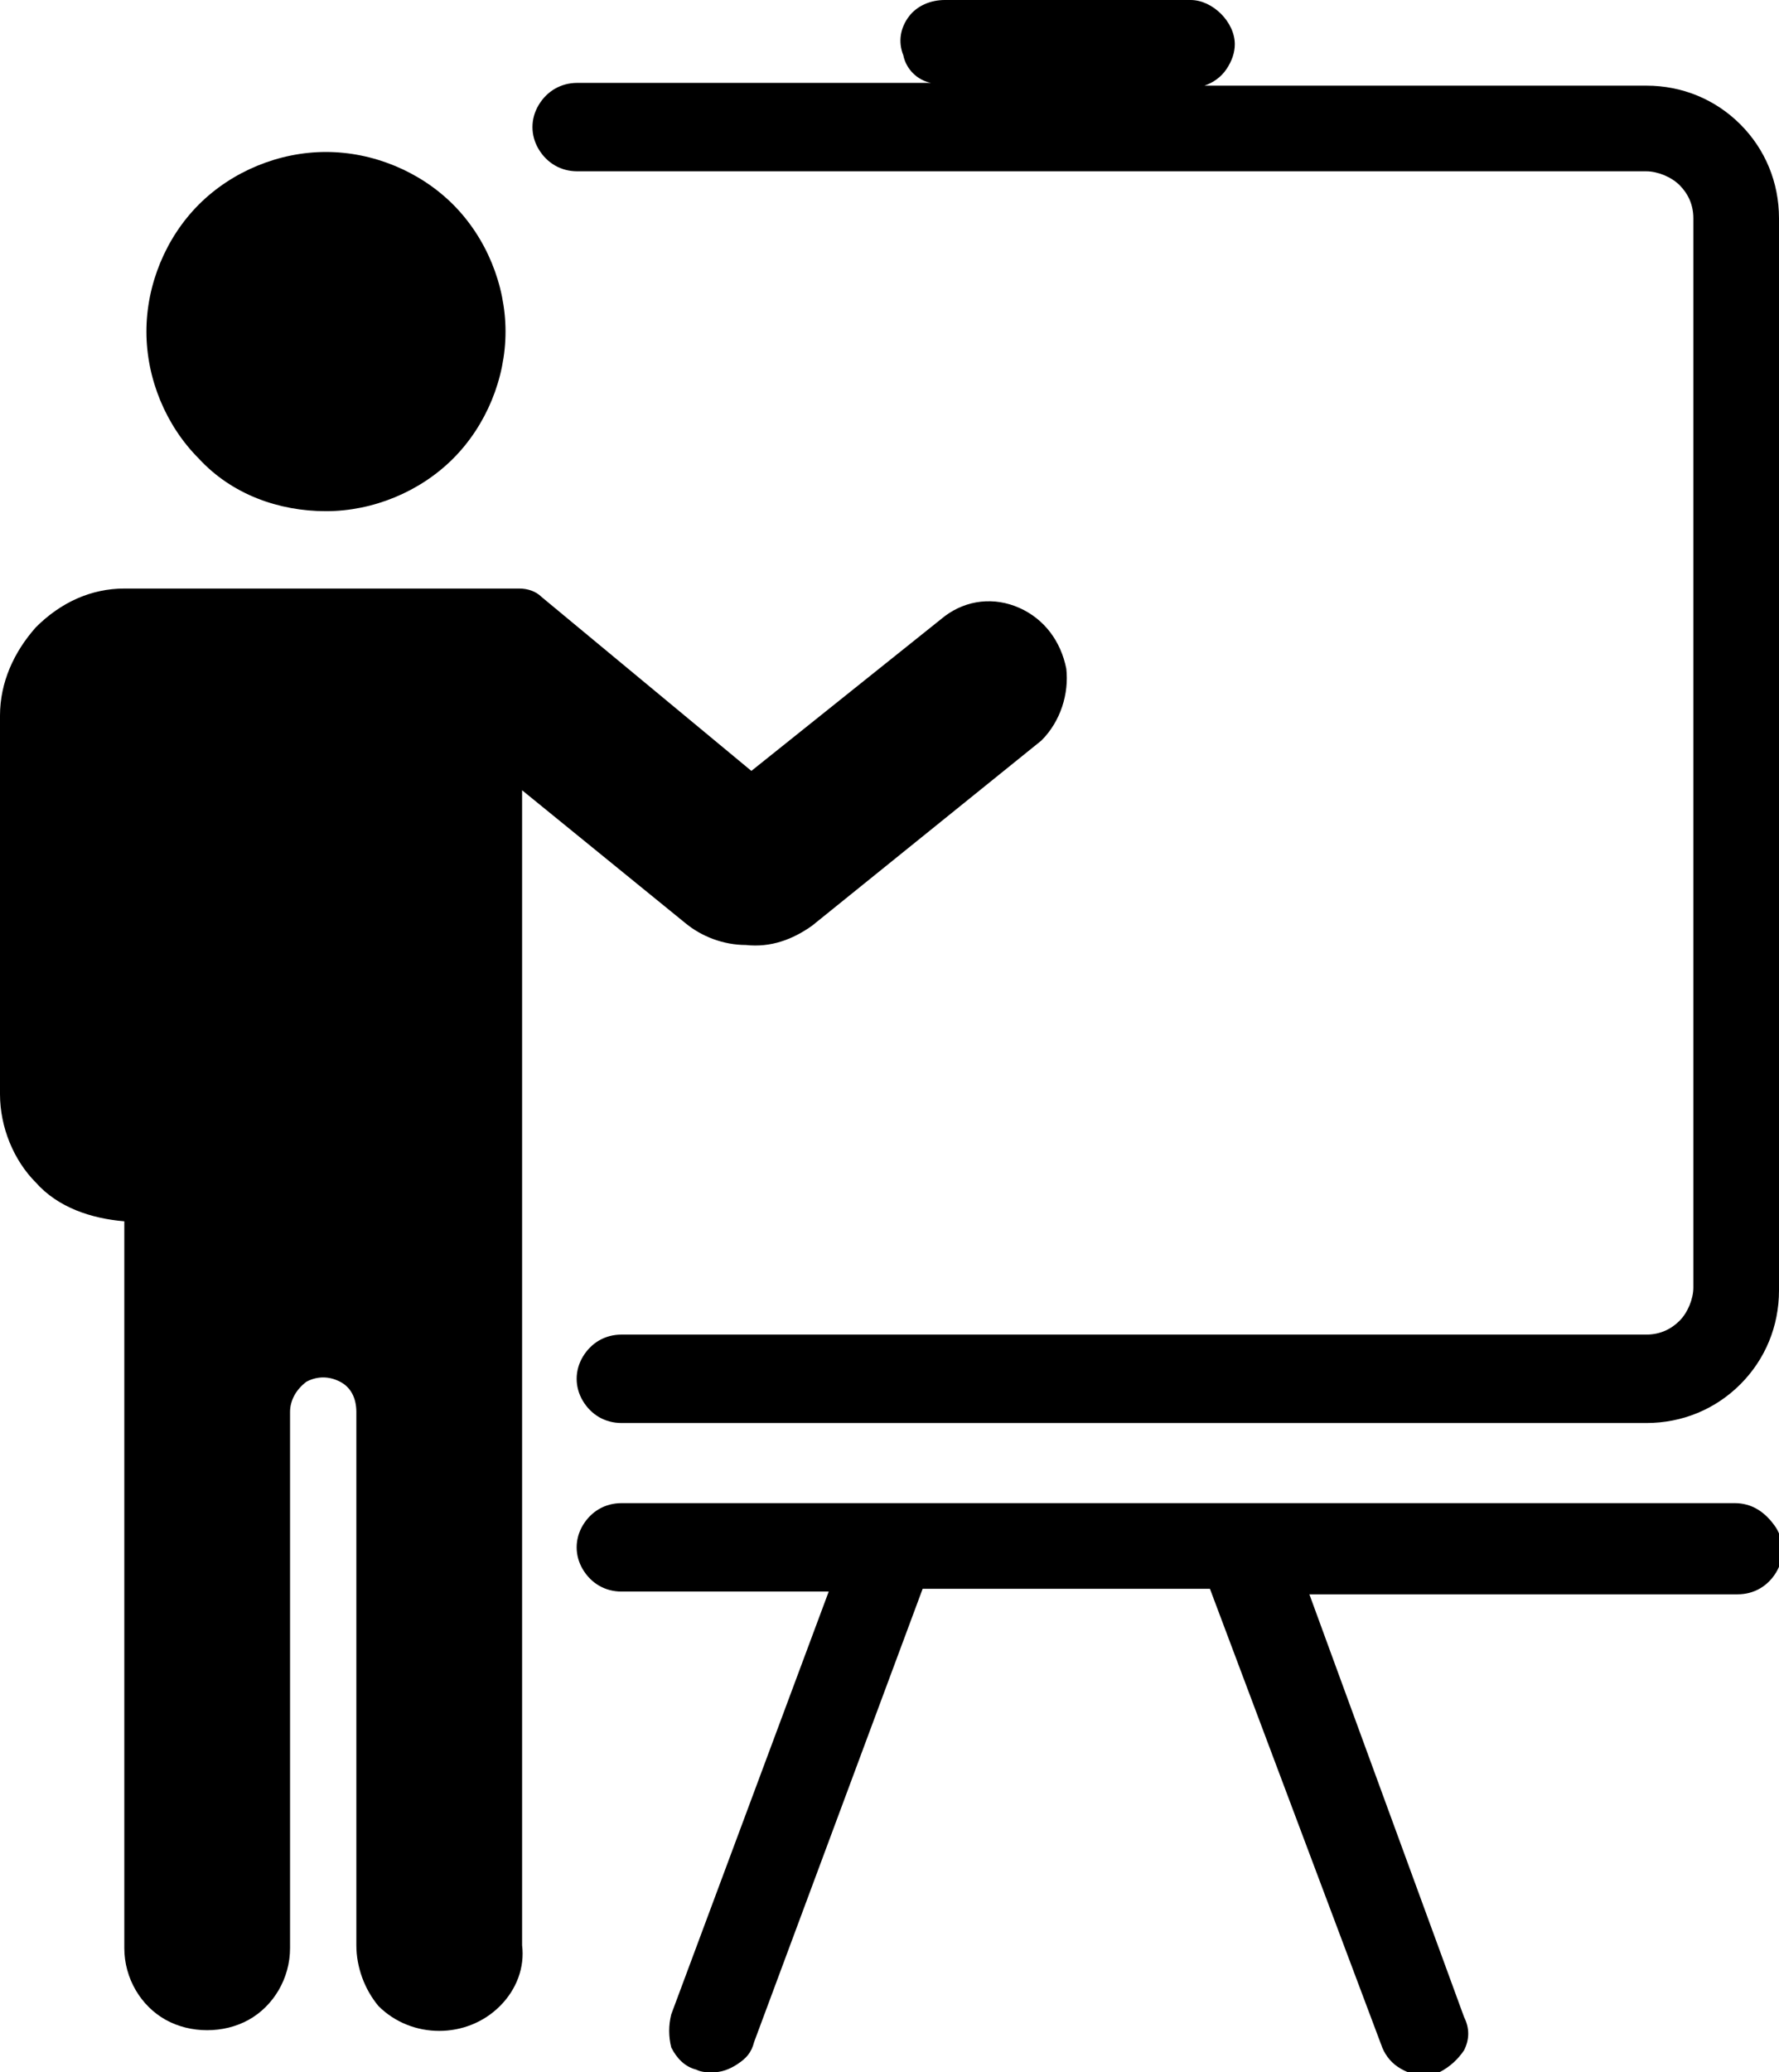
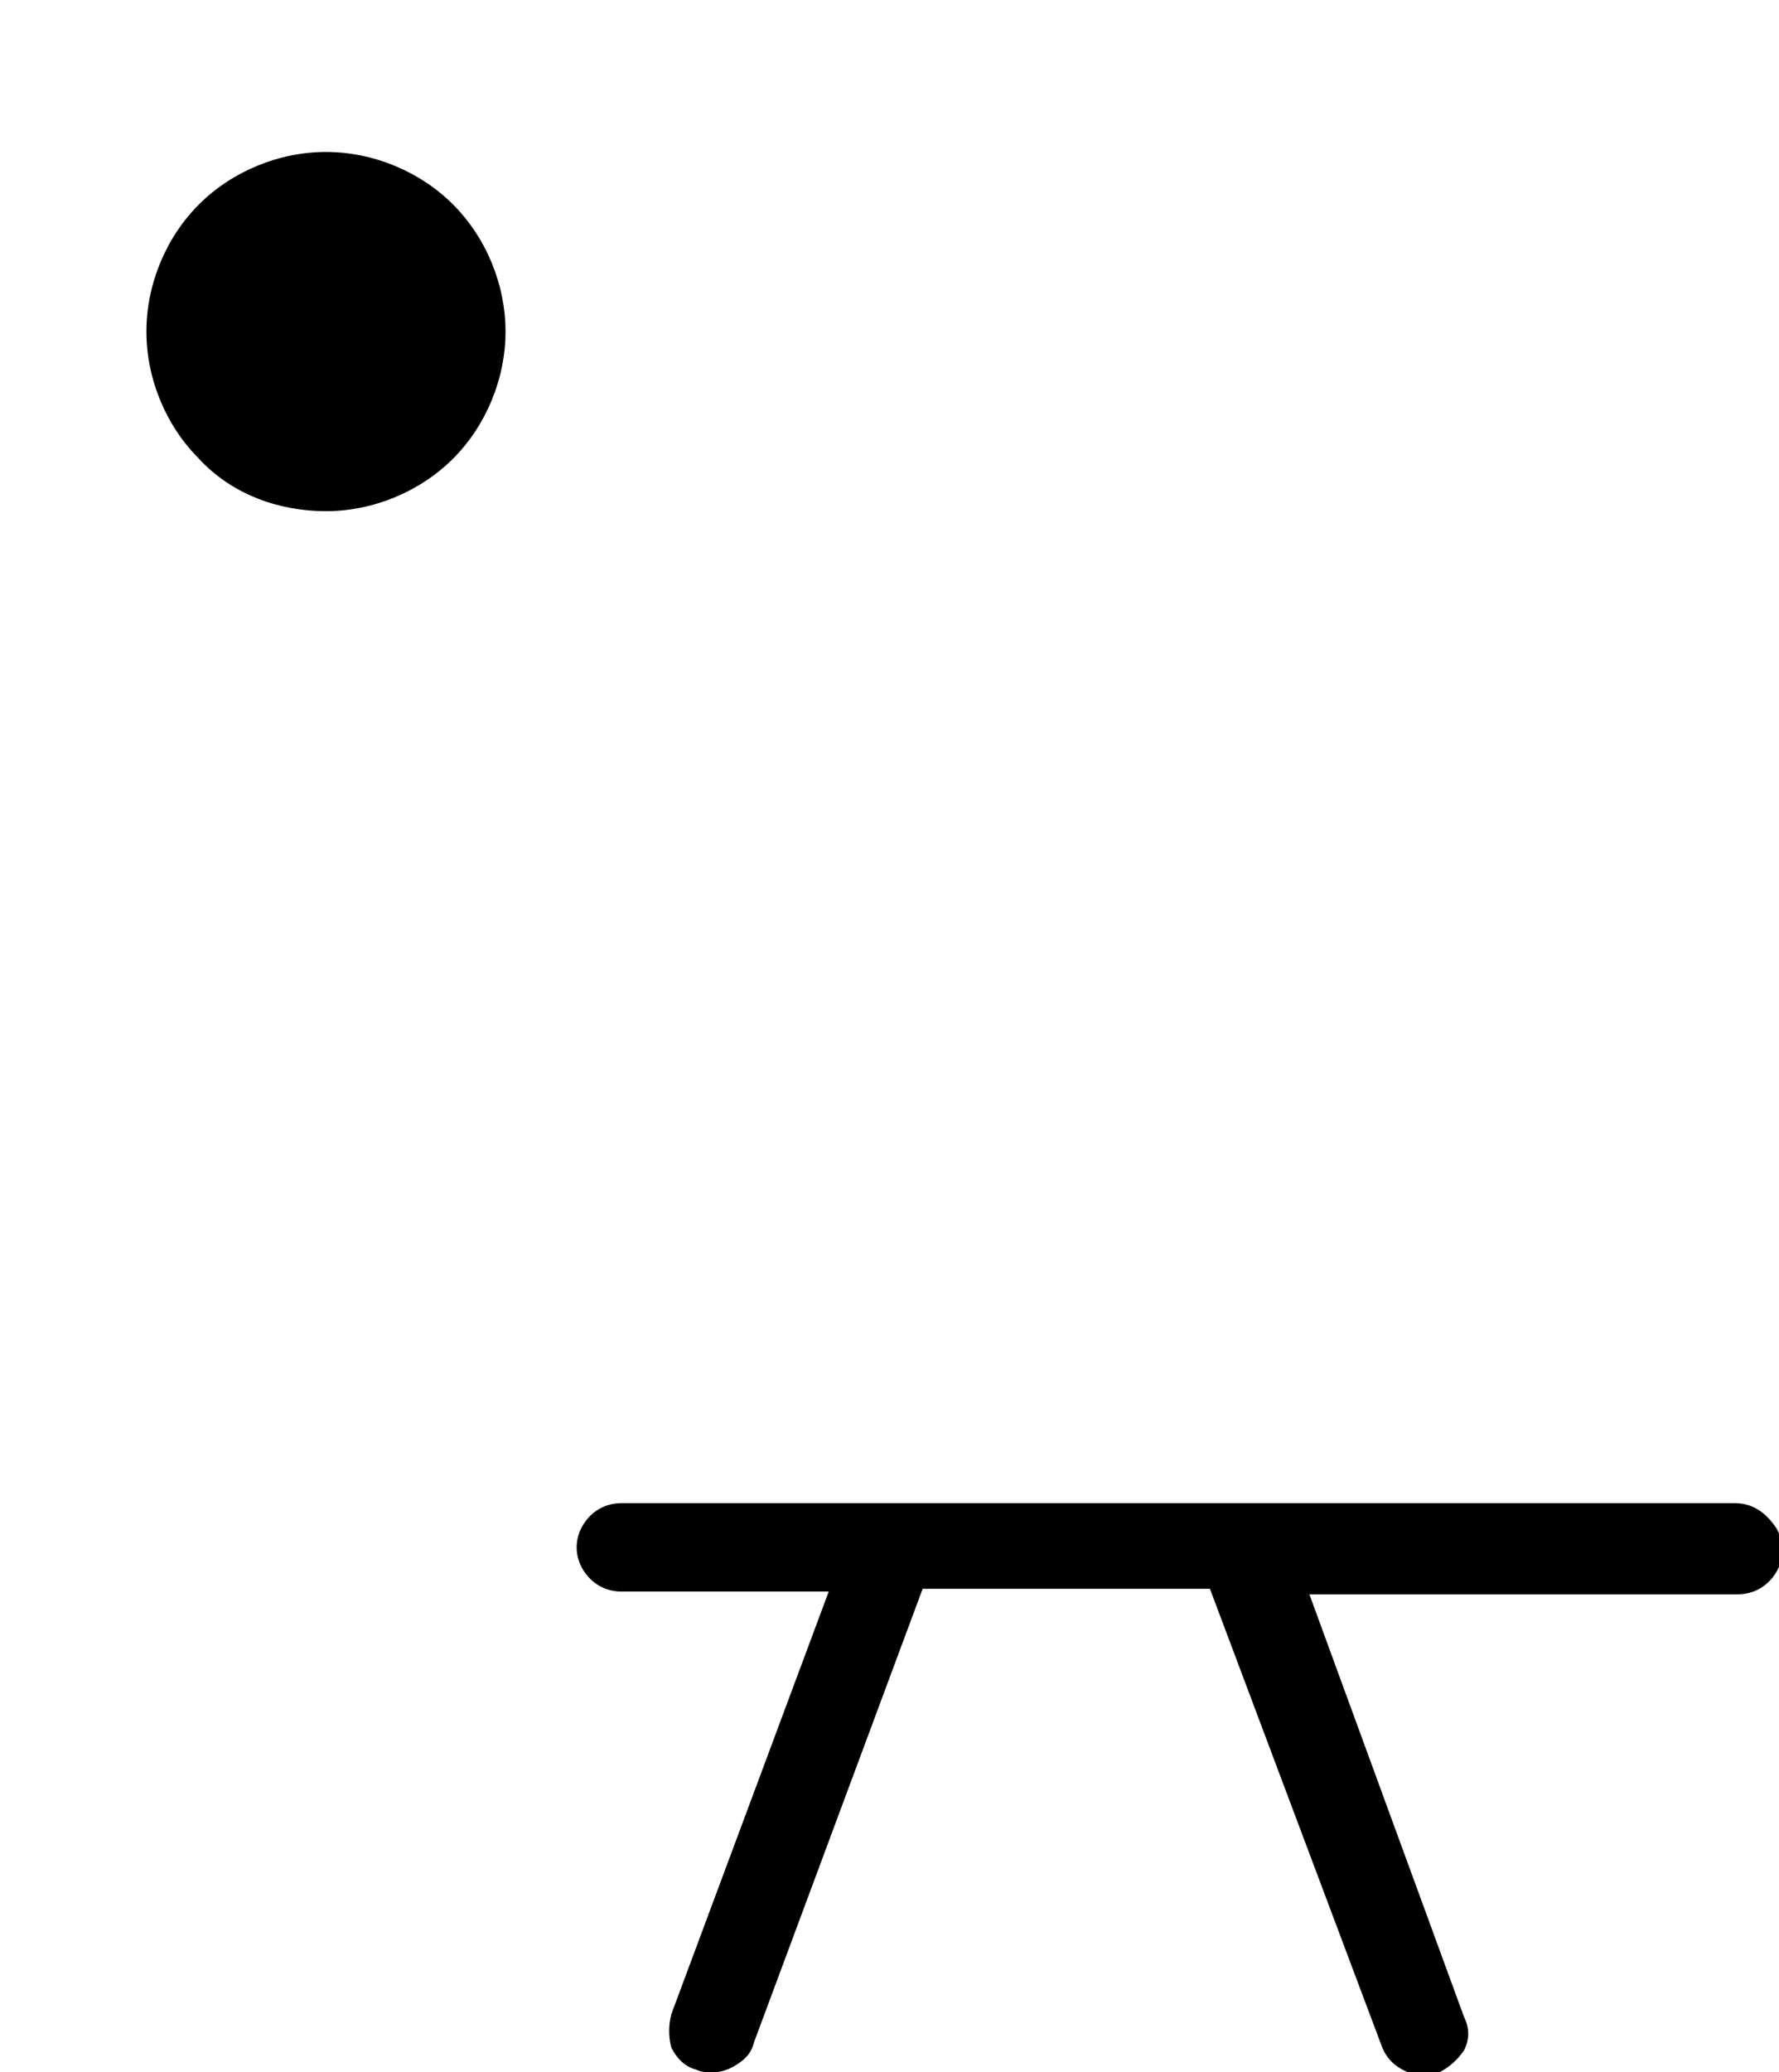
<svg xmlns="http://www.w3.org/2000/svg" version="1.1" id="Layer_1" x="0px" y="0px" viewBox="0 0 64.4 75" style="enable-background:new 0 0 64.4 75;" xml:space="preserve">
  <g>
    <path d="M11.8,18.5c1.7,0,3.4-0.7,4.6-1.9c1.2-1.2,1.9-2.9,1.9-4.6c0-1.7-0.7-3.4-1.9-4.6c-1.2-1.2-2.9-1.9-4.6-1.9   S8.4,6.2,7.2,7.4C6,8.6,5.3,10.3,5.3,12c0,1.7,0.7,3.4,1.9,4.6C8.4,17.9,10.1,18.5,11.8,18.5z" />
-     <path d="M29.4,33.5l8.3-6.7c0.7-0.7,1-1.7,0.9-2.6c-0.2-1-0.8-1.8-1.7-2.2c-0.9-0.4-1.9-0.3-2.7,0.3l-7,5.6l-7.6-6.3   c-0.2-0.2-0.5-0.3-0.8-0.3H4.5c-1.2,0-2.3,0.5-3.2,1.4c-0.8,0.9-1.3,2-1.3,3.2v13.7c0,1.2,0.5,2.4,1.3,3.2c0.8,0.9,2,1.3,3.2,1.4   v26.3c0,1.1,0.6,2.1,1.5,2.6c0.9,0.5,2.1,0.5,3,0c0.9-0.5,1.5-1.5,1.5-2.6V51.1c0-0.4,0.2-0.8,0.6-1.1c0.4-0.2,0.8-0.2,1.2,0   c0.4,0.2,0.6,0.6,0.6,1.1v19.3c0,0.8,0.3,1.6,0.8,2.2c0.6,0.6,1.4,0.9,2.2,0.9c0.8,0,1.6-0.3,2.2-0.9c0.6-0.6,0.9-1.4,0.8-2.2V28.6   l5.9,4.8c0.6,0.5,1.4,0.8,2.2,0.8C27.9,34.3,28.7,34,29.4,33.5L29.4,33.5z" />
-     <path d="M59.6,3.1h-16c0.3-0.1,0.6-0.3,0.8-0.6c0.2-0.3,0.3-0.6,0.3-0.9c0-0.4-0.2-0.8-0.5-1.1C43.9,0.2,43.5,0,43.1,0h-8.9   c-0.5,0-1,0.2-1.3,0.6C32.6,1,32.5,1.5,32.7,2c0.1,0.5,0.5,0.9,1,1H20.9c-0.6,0-1.1,0.3-1.4,0.8c-0.3,0.5-0.3,1.1,0,1.6   c0.3,0.5,0.8,0.8,1.4,0.8h38.7c0.4,0,0.9,0.2,1.2,0.5c0.3,0.3,0.5,0.7,0.5,1.2v38.7c0,0.4-0.2,0.9-0.5,1.2   c-0.3,0.3-0.7,0.5-1.2,0.5H22.5c-0.6,0-1.1,0.3-1.4,0.8c-0.3,0.5-0.3,1.1,0,1.6c0.3,0.5,0.8,0.8,1.4,0.8h37.1   c1.3,0,2.5-0.5,3.4-1.4c0.9-0.9,1.4-2.1,1.4-3.4V7.9c0-1.3-0.5-2.5-1.4-3.4C62.1,3.6,60.9,3.1,59.6,3.1L59.6,3.1z" />
    <path d="M62.8,54.4H22.5c-0.6,0-1.1,0.3-1.4,0.8c-0.3,0.5-0.3,1.1,0,1.6c0.3,0.5,0.8,0.8,1.4,0.8h7.5l-5.7,15.3   c-0.1,0.4-0.1,0.8,0,1.2c0.2,0.4,0.5,0.7,0.9,0.8c0.2,0.1,0.4,0.1,0.6,0.1c0.3,0,0.6-0.1,0.9-0.3c0.3-0.2,0.5-0.4,0.6-0.8l6.1-16.4   h10.4L50,74c0.1,0.3,0.3,0.6,0.6,0.8c0.3,0.2,0.6,0.3,0.9,0.3c0.2,0,0.4,0,0.6-0.1c0.4-0.2,0.7-0.5,0.9-0.8c0.2-0.4,0.2-0.8,0-1.2   l-5.6-15.3h15.5c0.6,0,1.1-0.3,1.4-0.8c0.3-0.5,0.3-1.1,0-1.6C63.9,54.7,63.4,54.4,62.8,54.4L62.8,54.4z" />
  </g>
</svg>